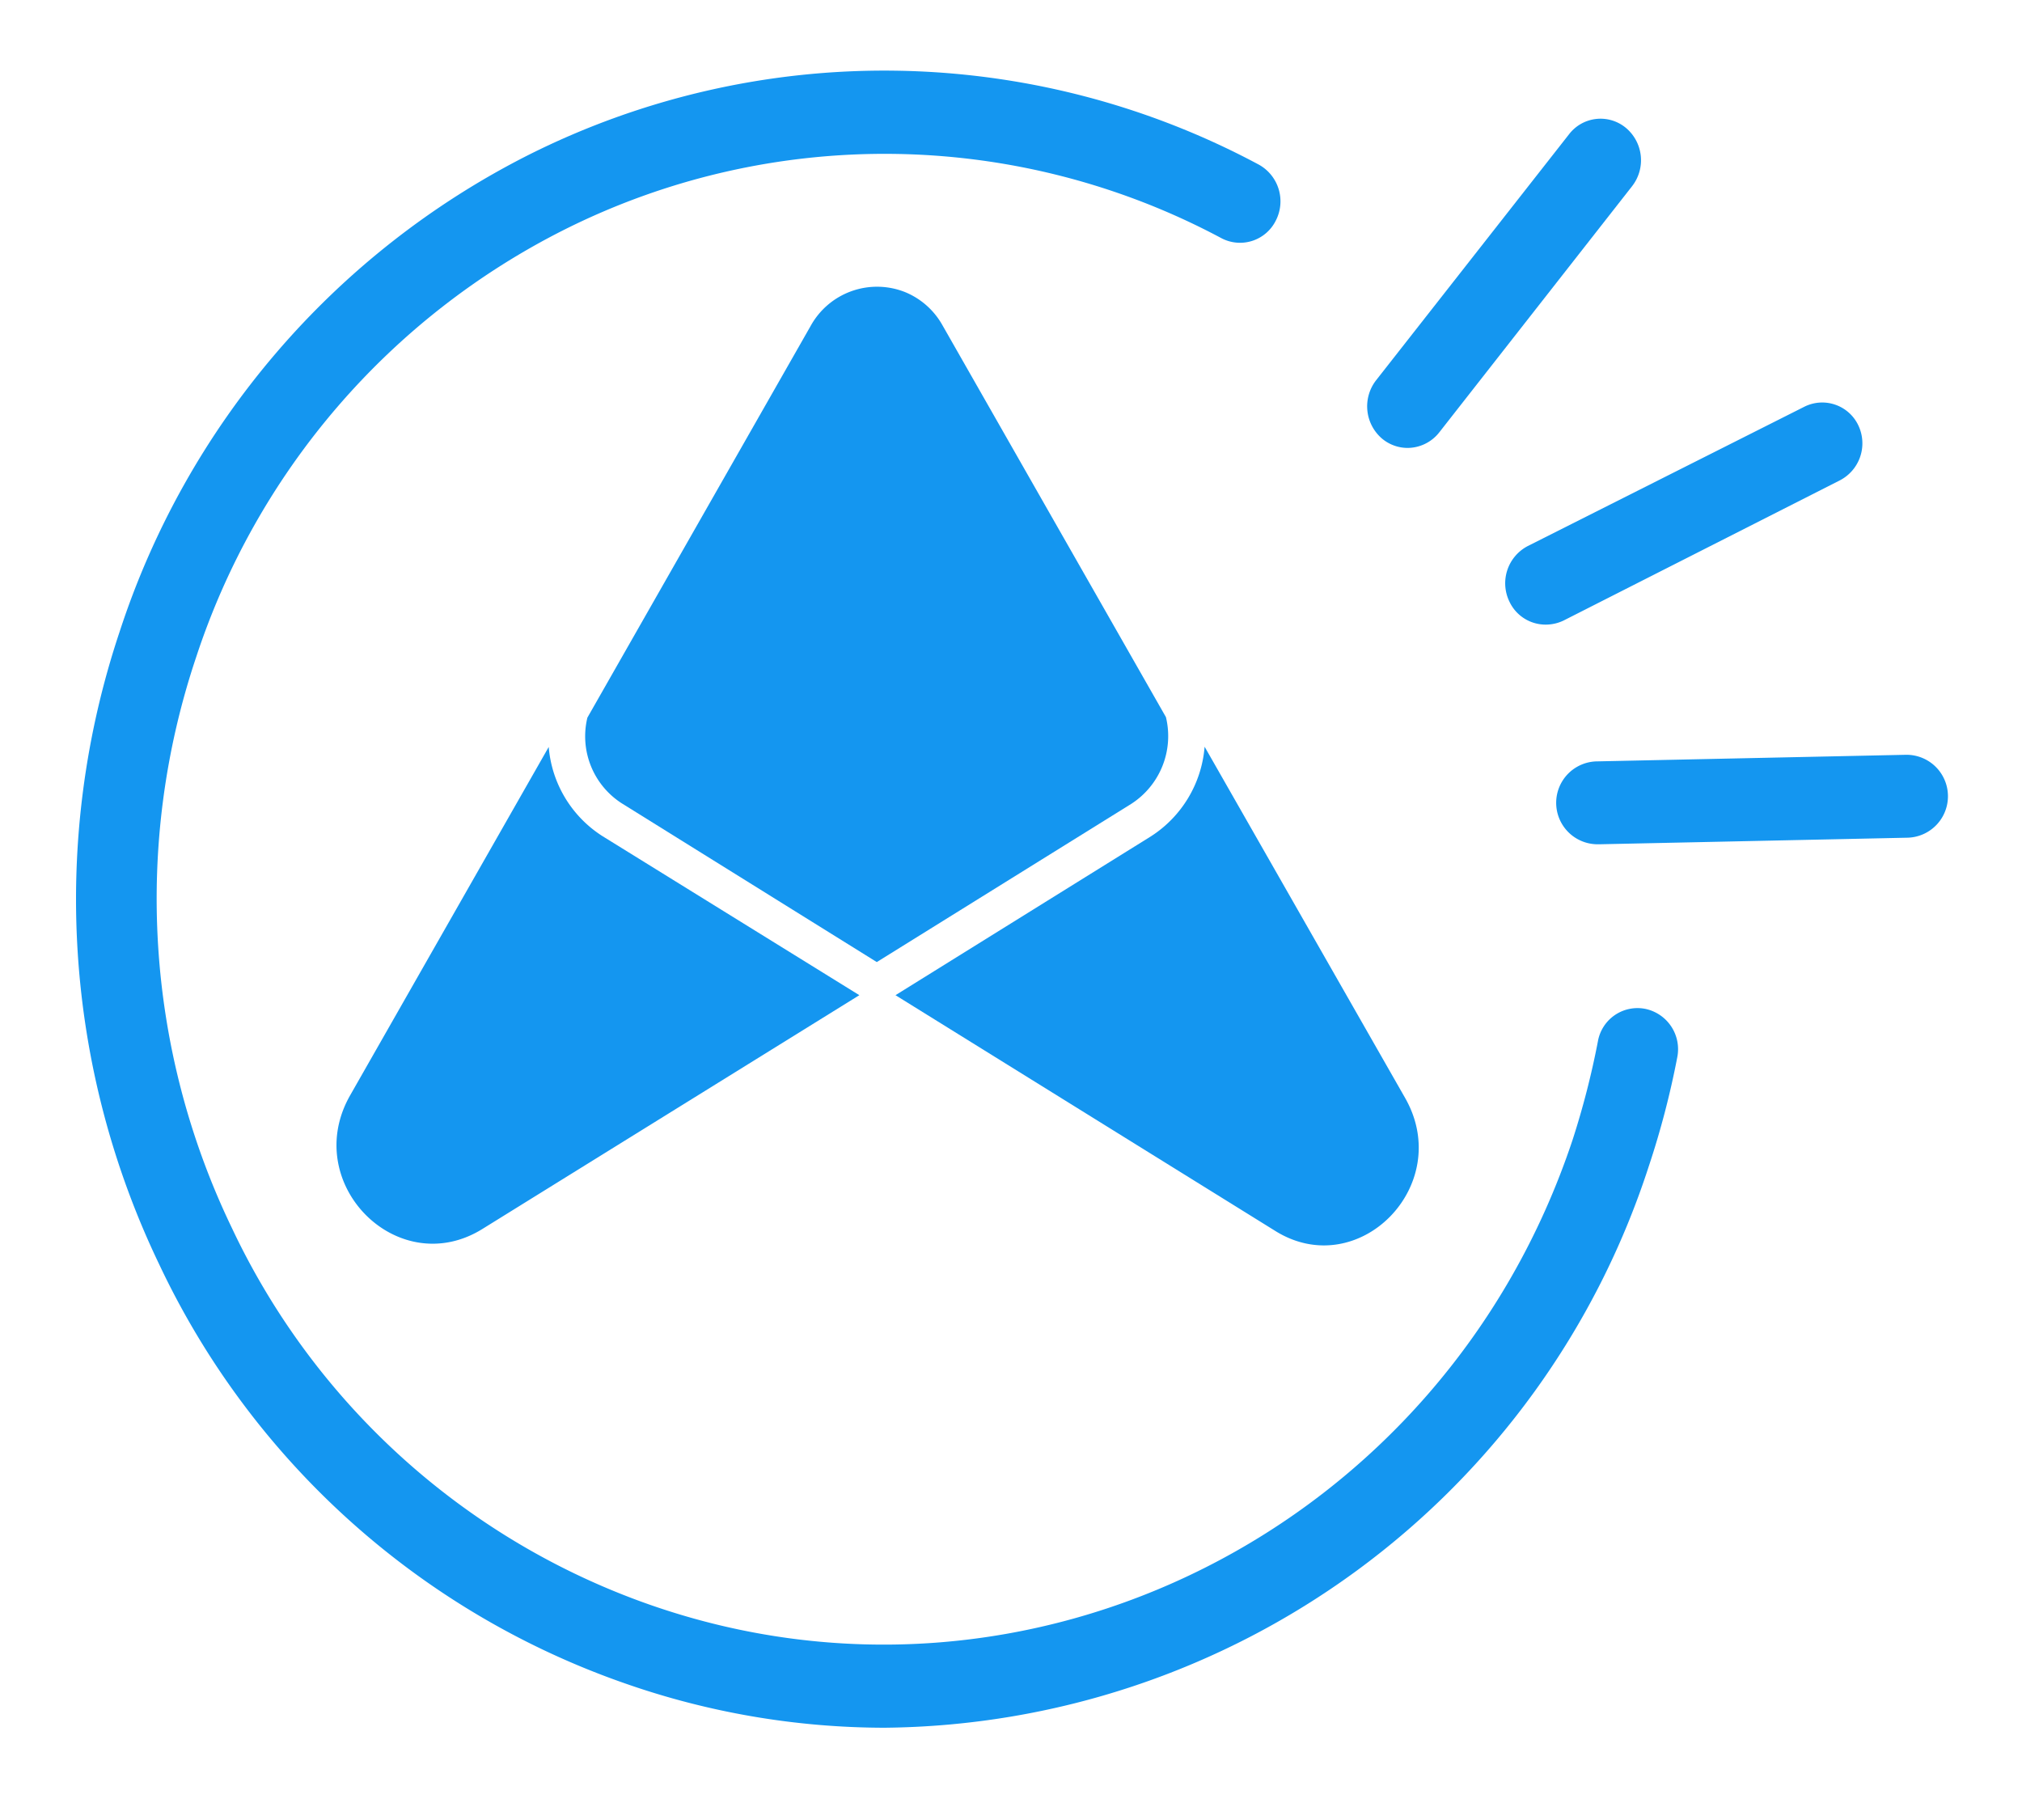
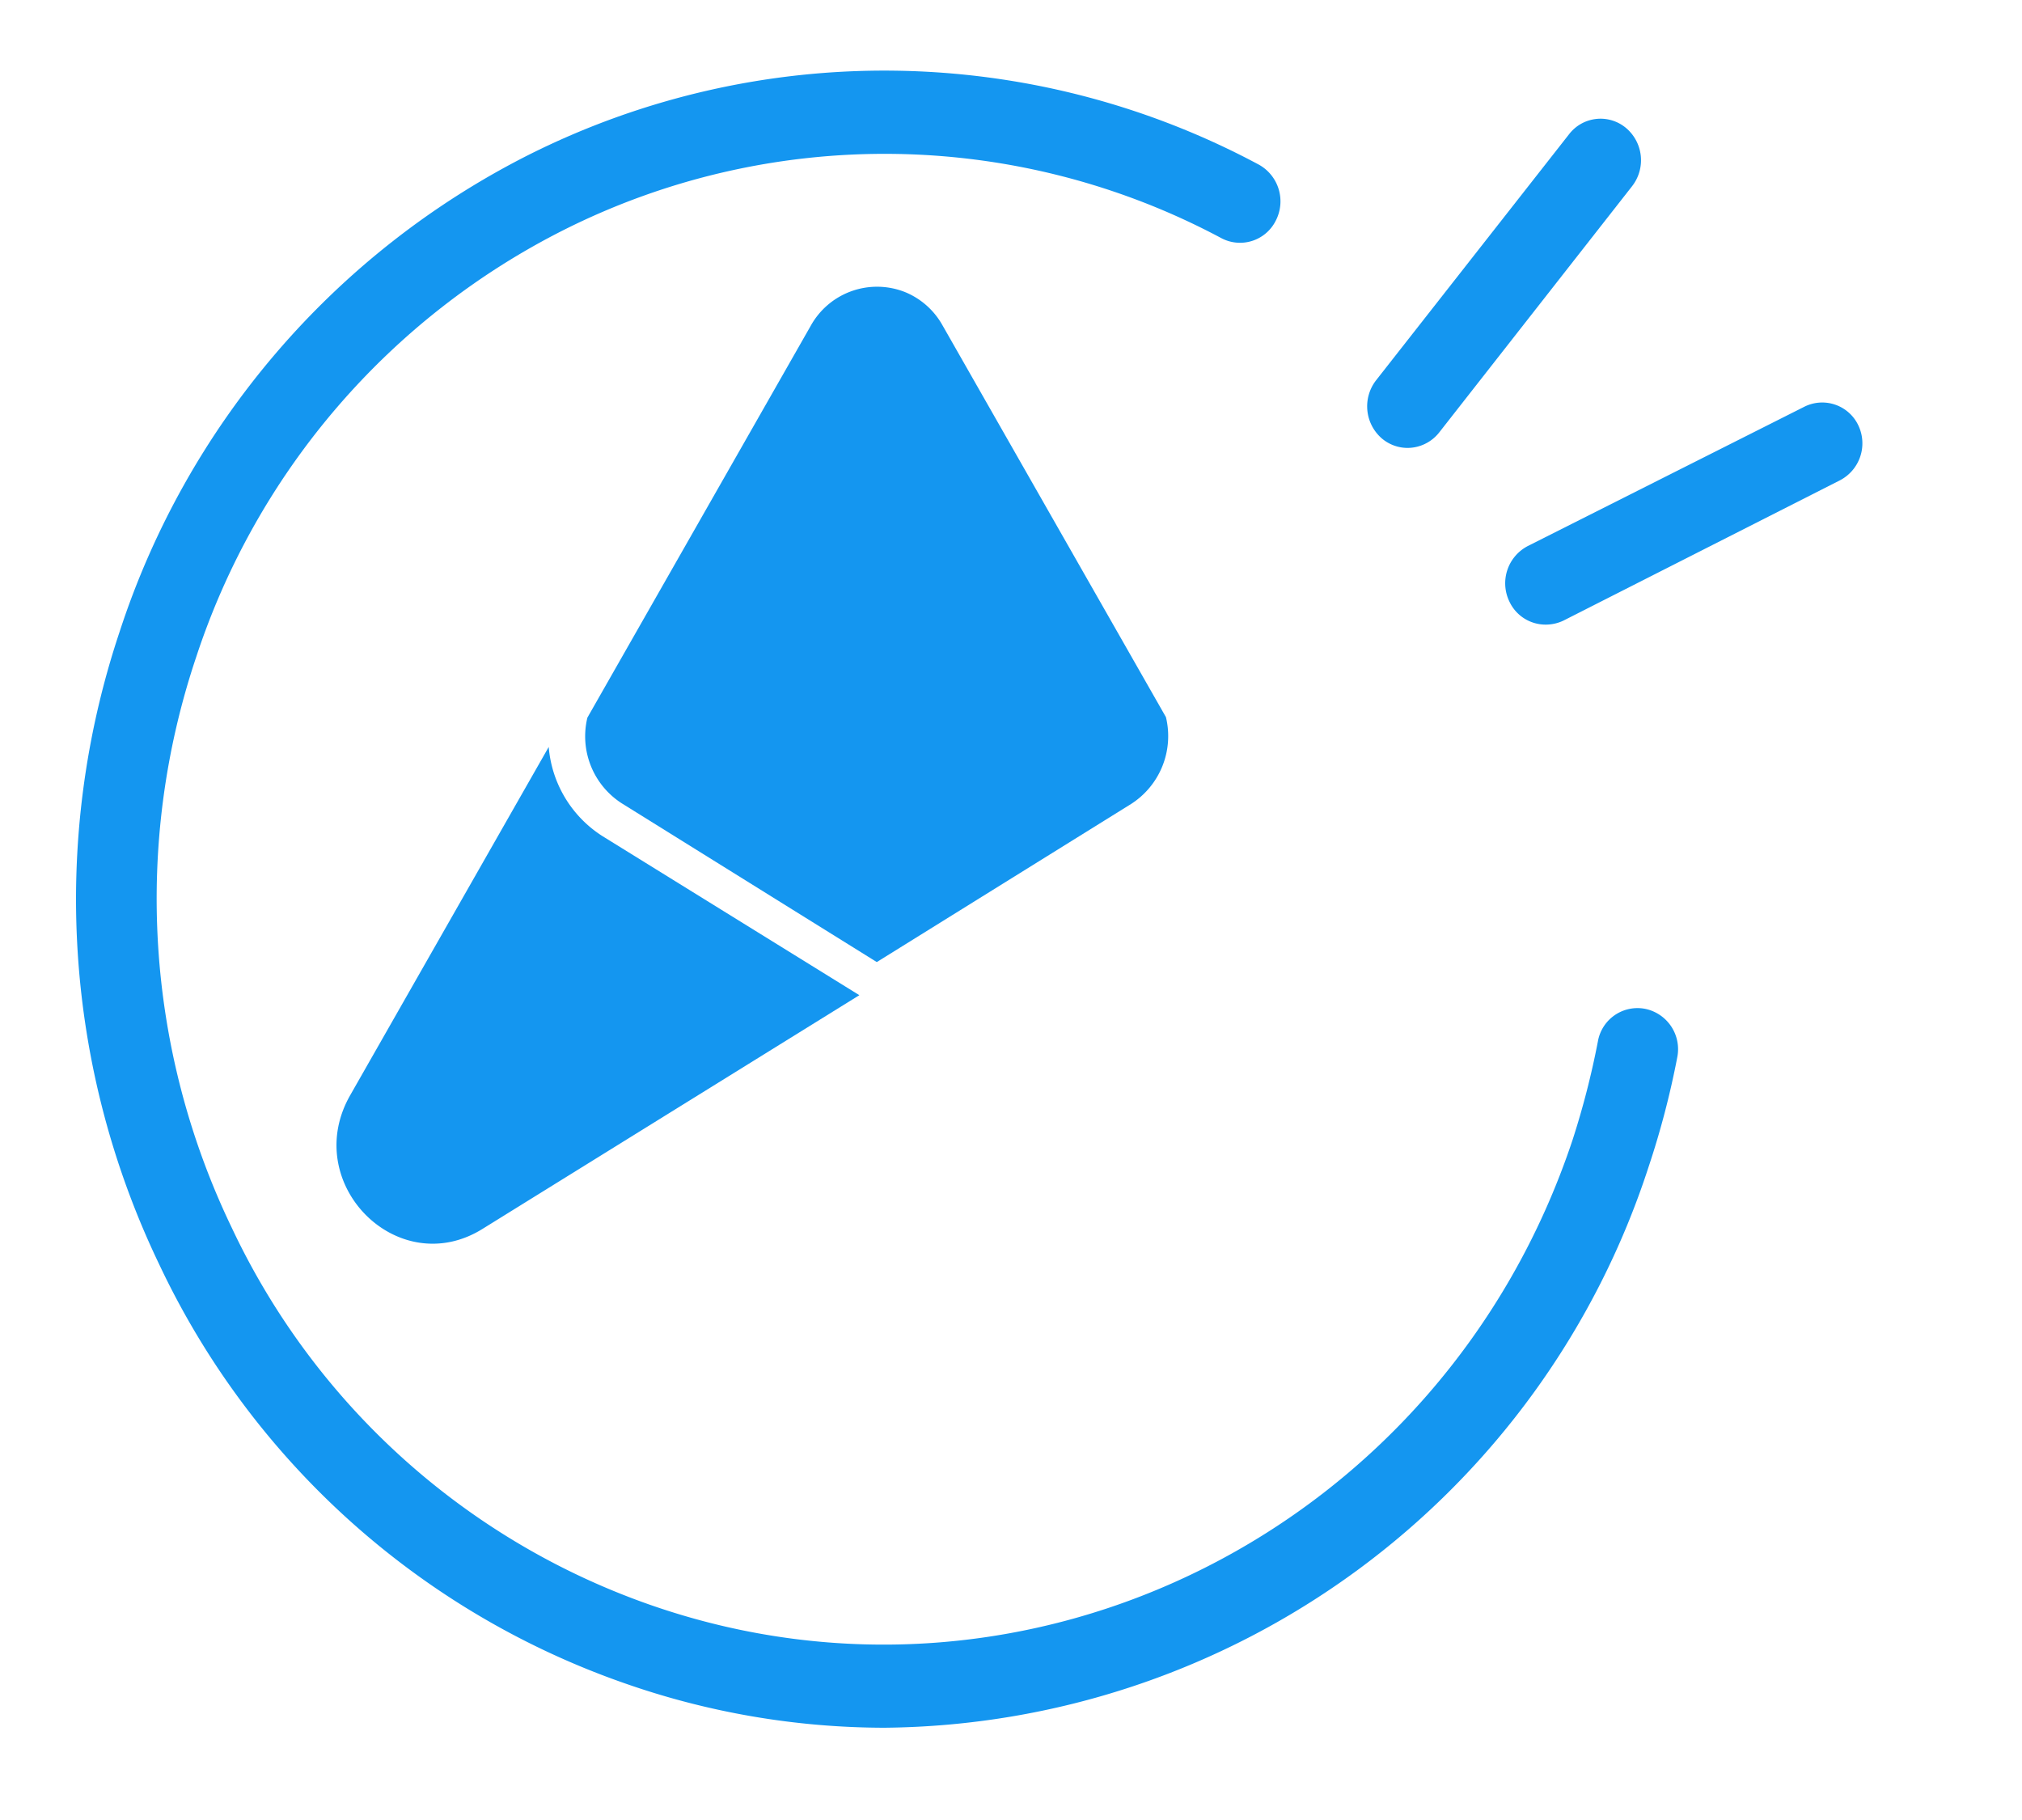
<svg xmlns="http://www.w3.org/2000/svg" viewBox="0 0 80 72">
  <defs>
    <style>.cls-1{fill:#1496f0;}</style>
  </defs>
  <title>Plan de travail 17 copie 2</title>
  <g id="_1170px_grid" data-name="1170px grid">
    <path class="cls-1" d="M35,68.35a31.18,31.18,0,0,1-10.29-1.76A32,32,0,0,1,6.29,50,33.34,33.34,0,0,1,4.73,25,32.36,32.36,0,0,1,20.89,6.14a31.37,31.37,0,0,1,28.91.37,1.66,1.66,0,0,1,.68,2.21,1.58,1.58,0,0,1-2.16.7,28.27,28.27,0,0,0-26-.33A29.07,29.07,0,0,0,7.76,26,30,30,0,0,0,9.17,48.57,28.79,28.79,0,0,0,25.7,63.48c15,5.25,31.4-3,36.52-18.39a32.72,32.72,0,0,0,1-3.89,1.59,1.59,0,0,1,1.87-1.29,1.63,1.63,0,0,1,1.27,1.92,33.87,33.87,0,0,1-1.13,4.32A32.1,32.1,0,0,1,35,68.35Z" />
    <path class="cls-1" d="M61.15,24.71a1.58,1.58,0,0,1-1.43-.91,1.66,1.66,0,0,1,.73-2.2l10.94-5.51a1.58,1.58,0,0,1,2.14.75A1.65,1.65,0,0,1,72.8,19L61.86,24.55A1.63,1.63,0,0,1,61.15,24.71Z" />
-     <path class="cls-1" d="M63.21,33.4a1.64,1.64,0,0,1,0-3.28l12.19-.26a1.64,1.64,0,0,1,.06,3.28l-12.18.26Z" />
    <path class="cls-1" d="M55.69,17.72a1.58,1.58,0,0,1-1-.36,1.68,1.68,0,0,1-.25-2.31l7.64-9.74a1.57,1.57,0,0,1,2.25-.25,1.67,1.67,0,0,1,.24,2.31l-7.63,9.74A1.6,1.6,0,0,1,55.69,17.72Z" />
    <path class="cls-1" d="M46.13,28.37l-8.84-15.5a3,3,0,0,0-1.47-1.31,3,3,0,0,0-3.75,1.34L23.24,28.39a3.15,3.15,0,0,0,1.36,3.39l10.09,6.28L44.76,31.8A3.19,3.19,0,0,0,46.13,28.37Z" />
    <path class="cls-1" d="M23.84,33.08a4.63,4.63,0,0,1-2.13-3.53L13.86,43.32c-2,3.49,1.88,7.39,5.24,5.29L34,39.37Z" />
-     <path class="cls-1" d="M55.59,43.43,47.66,29.54a4.65,4.65,0,0,1-2.13,3.55l-10.1,6.28,15,9.31C53.73,50.77,57.57,46.89,55.59,43.43Z" />
  </g>
</svg>